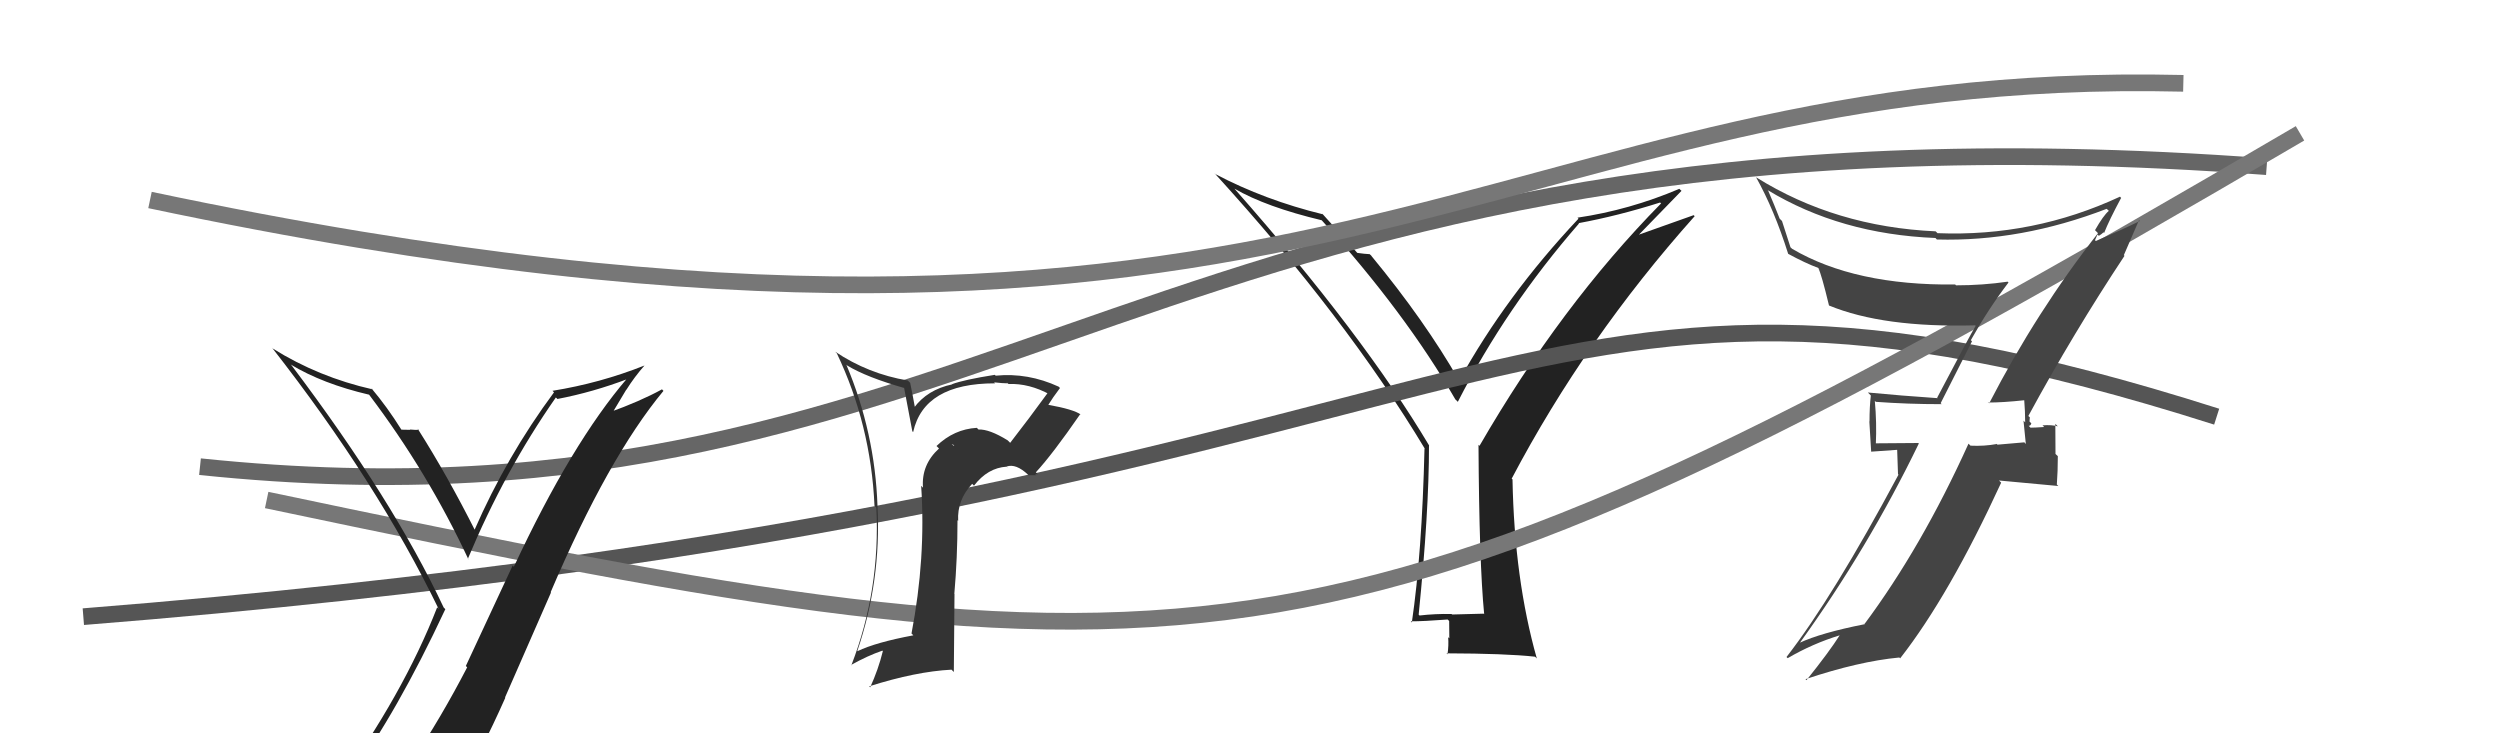
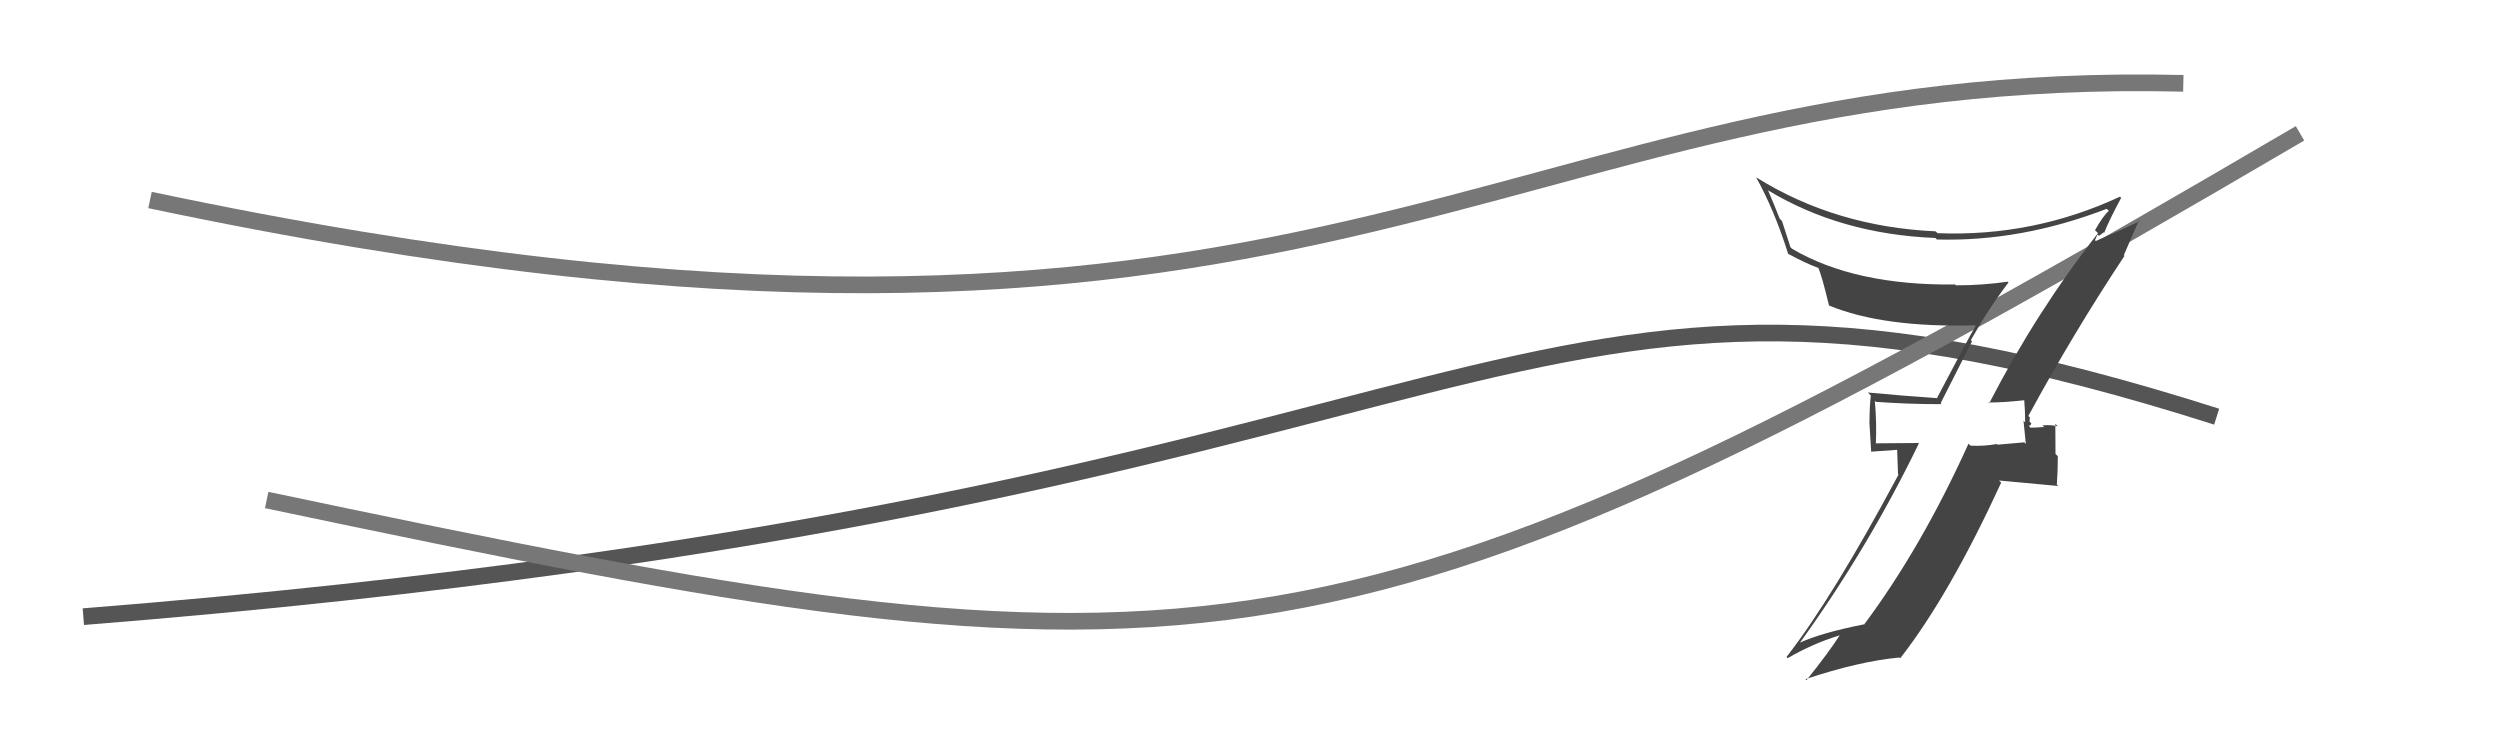
<svg xmlns="http://www.w3.org/2000/svg" width="150" height="44" viewBox="0,0,150,44">
-   <path fill="#222" d="M89.05 36.85L89.02 36.82L87.13 36.87L87.09 36.84Q86.13 36.82 85.17 36.93L85.23 36.99L85.12 36.88Q85.74 30.72 85.74 26.72L85.79 26.78L85.76 26.75Q81.77 20.05 74.12 11.38L74.07 11.32L74.07 11.32Q75.97 12.42 79.32 13.22L79.23 13.14L79.28 13.19Q84.32 18.76 87.33 23.98L87.33 23.97L87.47 24.11Q90.36 18.44 94.74 13.41L94.66 13.34L94.71 13.39Q97.09 12.95 99.61 12.15L99.70 12.25L99.66 12.21Q93.64 18.33 88.77 26.75L88.81 26.79L88.71 26.69Q88.75 33.77 89.05 36.85ZM98.15 14.27L100.89 11.45L100.76 11.33Q97.77 12.60 94.65 13.06L94.55 12.96L94.71 13.12Q90.37 17.73 87.55 22.83L87.57 22.85L87.54 22.82Q85.48 19.23 82.28 15.35L82.29 15.35L82.18 15.25Q81.91 15.24 81.41 15.17L81.42 15.17L81.54 15.29Q80.82 14.46 79.30 12.78L79.31 12.79L79.38 12.86Q75.90 12.01 72.93 10.45L72.98 10.50L72.86 10.38Q80.74 19.02 85.50 26.94L85.37 26.82L85.47 26.91Q85.32 33.20 84.71 37.35L84.66 37.30L84.65 37.28Q85.41 37.28 86.86 37.17L86.95 37.26L86.96 38.30L86.89 38.23Q86.93 38.72 86.85 39.26L86.92 39.33L86.79 39.20Q90.34 39.21 92.09 39.40L92.10 39.40L92.21 39.51Q90.86 34.74 90.75 28.76L90.78 28.79L90.70 28.72Q95.13 20.31 101.68 12.97L101.62 12.91L98.05 14.18Z" />
-   <path d="M12 28 C60 33,69 5,136 10" stroke="#666" fill="none" />
  <path d="M5 37 C93 30,89 11,133 25" stroke="#555" fill="none" />
  <path d="M16 30 C73 42,80 42,138 8" stroke="#777" fill="none" />
-   <path fill="#222" d="M20.97 46.68L20.86 46.57L20.96 46.67Q23.82 42.76 26.72 36.55L26.66 36.49L26.62 36.45Q23.59 30.00 17.50 21.93L17.41 21.84L17.44 21.87Q19.36 23.03 22.14 23.68L22.10 23.63L22.16 23.70Q25.68 28.36 28.11 33.57L28.14 33.60L28.07 33.53Q30.27 28.26 33.35 23.85L33.42 23.91L33.44 23.94Q35.58 23.53 37.68 22.73L37.68 22.73L37.64 22.69Q34.30 26.58 30.83 34.01L30.76 33.93L27.95 39.96L28.03 40.04Q26.47 43.05 24.72 45.67L24.78 45.73L24.84 45.80Q22.40 46.14 20.96 46.67ZM27.18 48.06L27.09 47.96L27.16 48.03Q28.87 45.14 30.32 41.86L30.30 41.85L33.06 35.55L33.04 35.53Q36.49 27.45 39.81 23.45L39.82 23.47L39.72 23.36Q38.41 24.08 36.51 24.76L36.66 24.91L37.57 23.39L37.58 23.39Q38.06 22.62 38.67 21.93L38.72 21.99L38.67 21.93Q36.00 22.99 33.14 23.45L33.15 23.45L33.24 23.54Q30.40 27.37 28.46 31.82L28.52 31.88L28.55 31.92Q26.85 28.54 25.06 25.72L25.19 25.85L25.12 25.78Q24.96 25.81 24.60 25.77L24.62 25.80L24.61 25.79Q24.28 25.78 24.09 25.78L24.00 25.69L24.07 25.76Q23.24 24.43 22.28 23.29L22.33 23.33L22.35 23.36Q19.12 22.63 16.38 20.92L16.39 20.93L16.32 20.86Q22.63 28.93 26.32 36.54L26.29 36.50L26.23 36.44Q24.20 41.65 20.13 47.28L20.07 47.23L20.03 47.19Q21.00 47.06 21.80 46.90L21.79 46.89L23.40 46.52L23.31 46.43Q22.65 47.11 21.47 48.74L21.56 48.83L21.48 48.75Q23.91 48.29 27.18 48.06Z" />
  <path fill="#444" d="M119.27 24.12L119.26 24.11L119.29 24.15Q120.10 24.16 121.51 24.01L121.53 24.03L121.45 23.95Q121.51 24.69 121.51 25.34L121.41 25.24L121.55 26.64L121.46 26.54Q120.68 26.61 119.85 26.68L119.71 26.55L119.81 26.64Q119.06 26.78 118.23 26.74L118.11 26.62L118.11 26.62Q115.30 32.83 111.87 37.44L111.77 37.33L111.89 37.45Q109.25 37.97 107.95 38.58L107.99 38.62L107.97 38.60Q112.09 32.89 115.13 26.61L115.10 26.58L112.50 26.60L112.55 26.66Q112.61 25.38 112.49 24.05L112.45 24.01L112.55 24.11Q114.44 24.25 116.50 24.25L116.44 24.19L118.32 20.48L118.25 20.41Q119.29 18.55 120.51 16.95L120.50 16.94L120.46 16.90Q118.96 17.12 117.36 17.12L117.29 17.05L117.32 17.07Q111.29 17.14 107.53 14.93L107.43 14.84L106.92 13.26L106.78 13.12Q106.47 12.32 106.09 11.44L106.07 11.42L106.05 11.40Q110.42 14.05 116.13 14.28L116.20 14.36L116.22 14.37Q121.26 14.51 126.40 12.53L126.51 12.63L126.53 12.65Q126.20 12.93 125.70 13.81L125.86 13.97L125.88 13.99Q122.20 18.68 119.35 24.20ZM127.39 15.27L127.43 15.31L128.34 13.21L128.39 13.26Q127.42 13.74 125.75 14.46L125.70 14.41L125.85 14.07L125.93 14.15Q126.10 14.05 126.21 13.94L126.26 13.98L126.25 13.97Q126.55 13.21 127.27 11.87L127.29 11.90L127.20 11.80Q122.00 14.22 116.25 13.99L116.18 13.92L116.14 13.88Q110.13 13.61 105.37 10.64L105.44 10.72L105.36 10.63Q106.45 12.57 107.29 15.23L107.25 15.19L107.29 15.23Q108.30 15.78 109.10 16.08L109.24 16.23L109.10 16.09Q109.29 16.46 109.74 18.33L109.80 18.38L109.74 18.33Q112.99 19.67 118.51 19.52L118.48 19.49L118.54 19.55Q118.21 20.09 116.23 23.86L116.17 23.80L116.26 23.89Q114.05 23.74 112.07 23.55L112.09 23.57L112.25 23.73Q112.17 24.42 112.17 25.29L112.16 25.28L112.27 27.10L113.83 26.99L113.88 28.45L113.91 28.48Q109.97 35.84 107.19 39.42L107.28 39.51L107.26 39.49Q108.75 38.62 110.38 38.12L110.53 38.27L110.38 38.12Q109.76 39.10 108.39 40.81L108.49 40.91L108.33 40.75Q111.53 39.68 113.96 39.45L114.08 39.57L114.01 39.50Q116.95 35.74 120.07 28.96L119.94 28.83L123.50 29.16L123.41 29.07Q123.47 28.28 123.47 27.37L123.33 27.24L123.32 25.43L123.47 25.58Q123.10 25.48 122.55 25.52L122.54 25.51L122.65 25.62Q122.10 25.66 121.83 25.66L121.82 25.65L121.72 25.55Q121.84 25.55 121.88 25.40L121.77 25.29L121.79 25.04L121.70 24.96Q124.39 20.00 127.47 15.35Z" />
-   <path fill="#333" d="M60.50 26.46L60.61 26.57L60.46 26.42Q59.36 25.74 58.71 25.77L58.65 25.71L58.61 25.67Q57.24 25.75 56.19 26.76L56.24 26.81L56.34 26.91Q55.27 27.89 55.38 29.26L55.28 29.16L55.27 29.15Q55.56 33.48 54.69 38.01L54.72 38.04L54.80 38.12Q52.55 38.54 51.45 39.07L51.56 39.18L51.44 39.06Q52.88 34.83 52.65 30.38L52.66 30.39L52.65 30.37Q52.50 25.96 50.78 21.88L50.85 21.95L50.83 21.93Q52.00 22.64 54.29 23.29L54.24 23.24L54.74 25.88L54.79 25.92Q55.44 23.00 59.70 23.00L59.69 22.98L59.64 22.94Q60.16 23.00 60.46 23.00L60.35 22.89L60.51 23.04Q61.75 22.99 63.01 23.68L62.89 23.56L62.88 23.55Q61.76 25.09 60.61 26.57ZM62.10 28.44L62.27 28.46L62.15 28.34Q63.14 27.27 64.82 24.84L64.72 24.74L64.86 24.88Q64.42 24.56 62.90 24.29L62.78 24.18L62.90 24.29Q63.14 23.89 63.60 23.28L63.67 23.35L63.52 23.20Q61.68 22.35 59.74 22.54L59.82 22.62L59.69 22.49Q57.85 22.78 57.12 23.05L57.08 23.00L57.14 23.06Q55.63 23.38 54.83 24.48L54.92 24.58L54.77 23.77L54.61 22.97L54.47 22.83Q52.09 22.43 50.11 21.10L50.17 21.16L50.21 21.20Q52.25 25.48 52.47 30.35L52.53 30.41L52.58 30.45Q52.83 35.39 51.08 39.92L50.90 39.74L51.06 39.90Q52.06 39.34 52.94 39.04L52.91 39.00L52.97 39.07Q52.70 40.17 52.21 41.24L52.16 41.19L52.15 41.18Q54.95 40.29 57.09 40.18L57.23 40.32L57.27 35.64L57.26 35.63Q57.45 33.46 57.45 31.21L57.44 31.20L57.49 31.25Q57.42 30.00 58.33 29.03L58.44 29.14L58.44 29.14Q59.26 28.07 60.40 28.00L60.50 28.10L60.40 27.99Q60.96 27.80 61.68 28.48L61.71 28.51L62.17 28.51ZM57.10 26.64L57.26 26.72L57.17 26.75L57.24 26.77Z" />
  <path d="M9 12 C80 27,89 4,131 5" stroke="#777" fill="none" />
</svg>